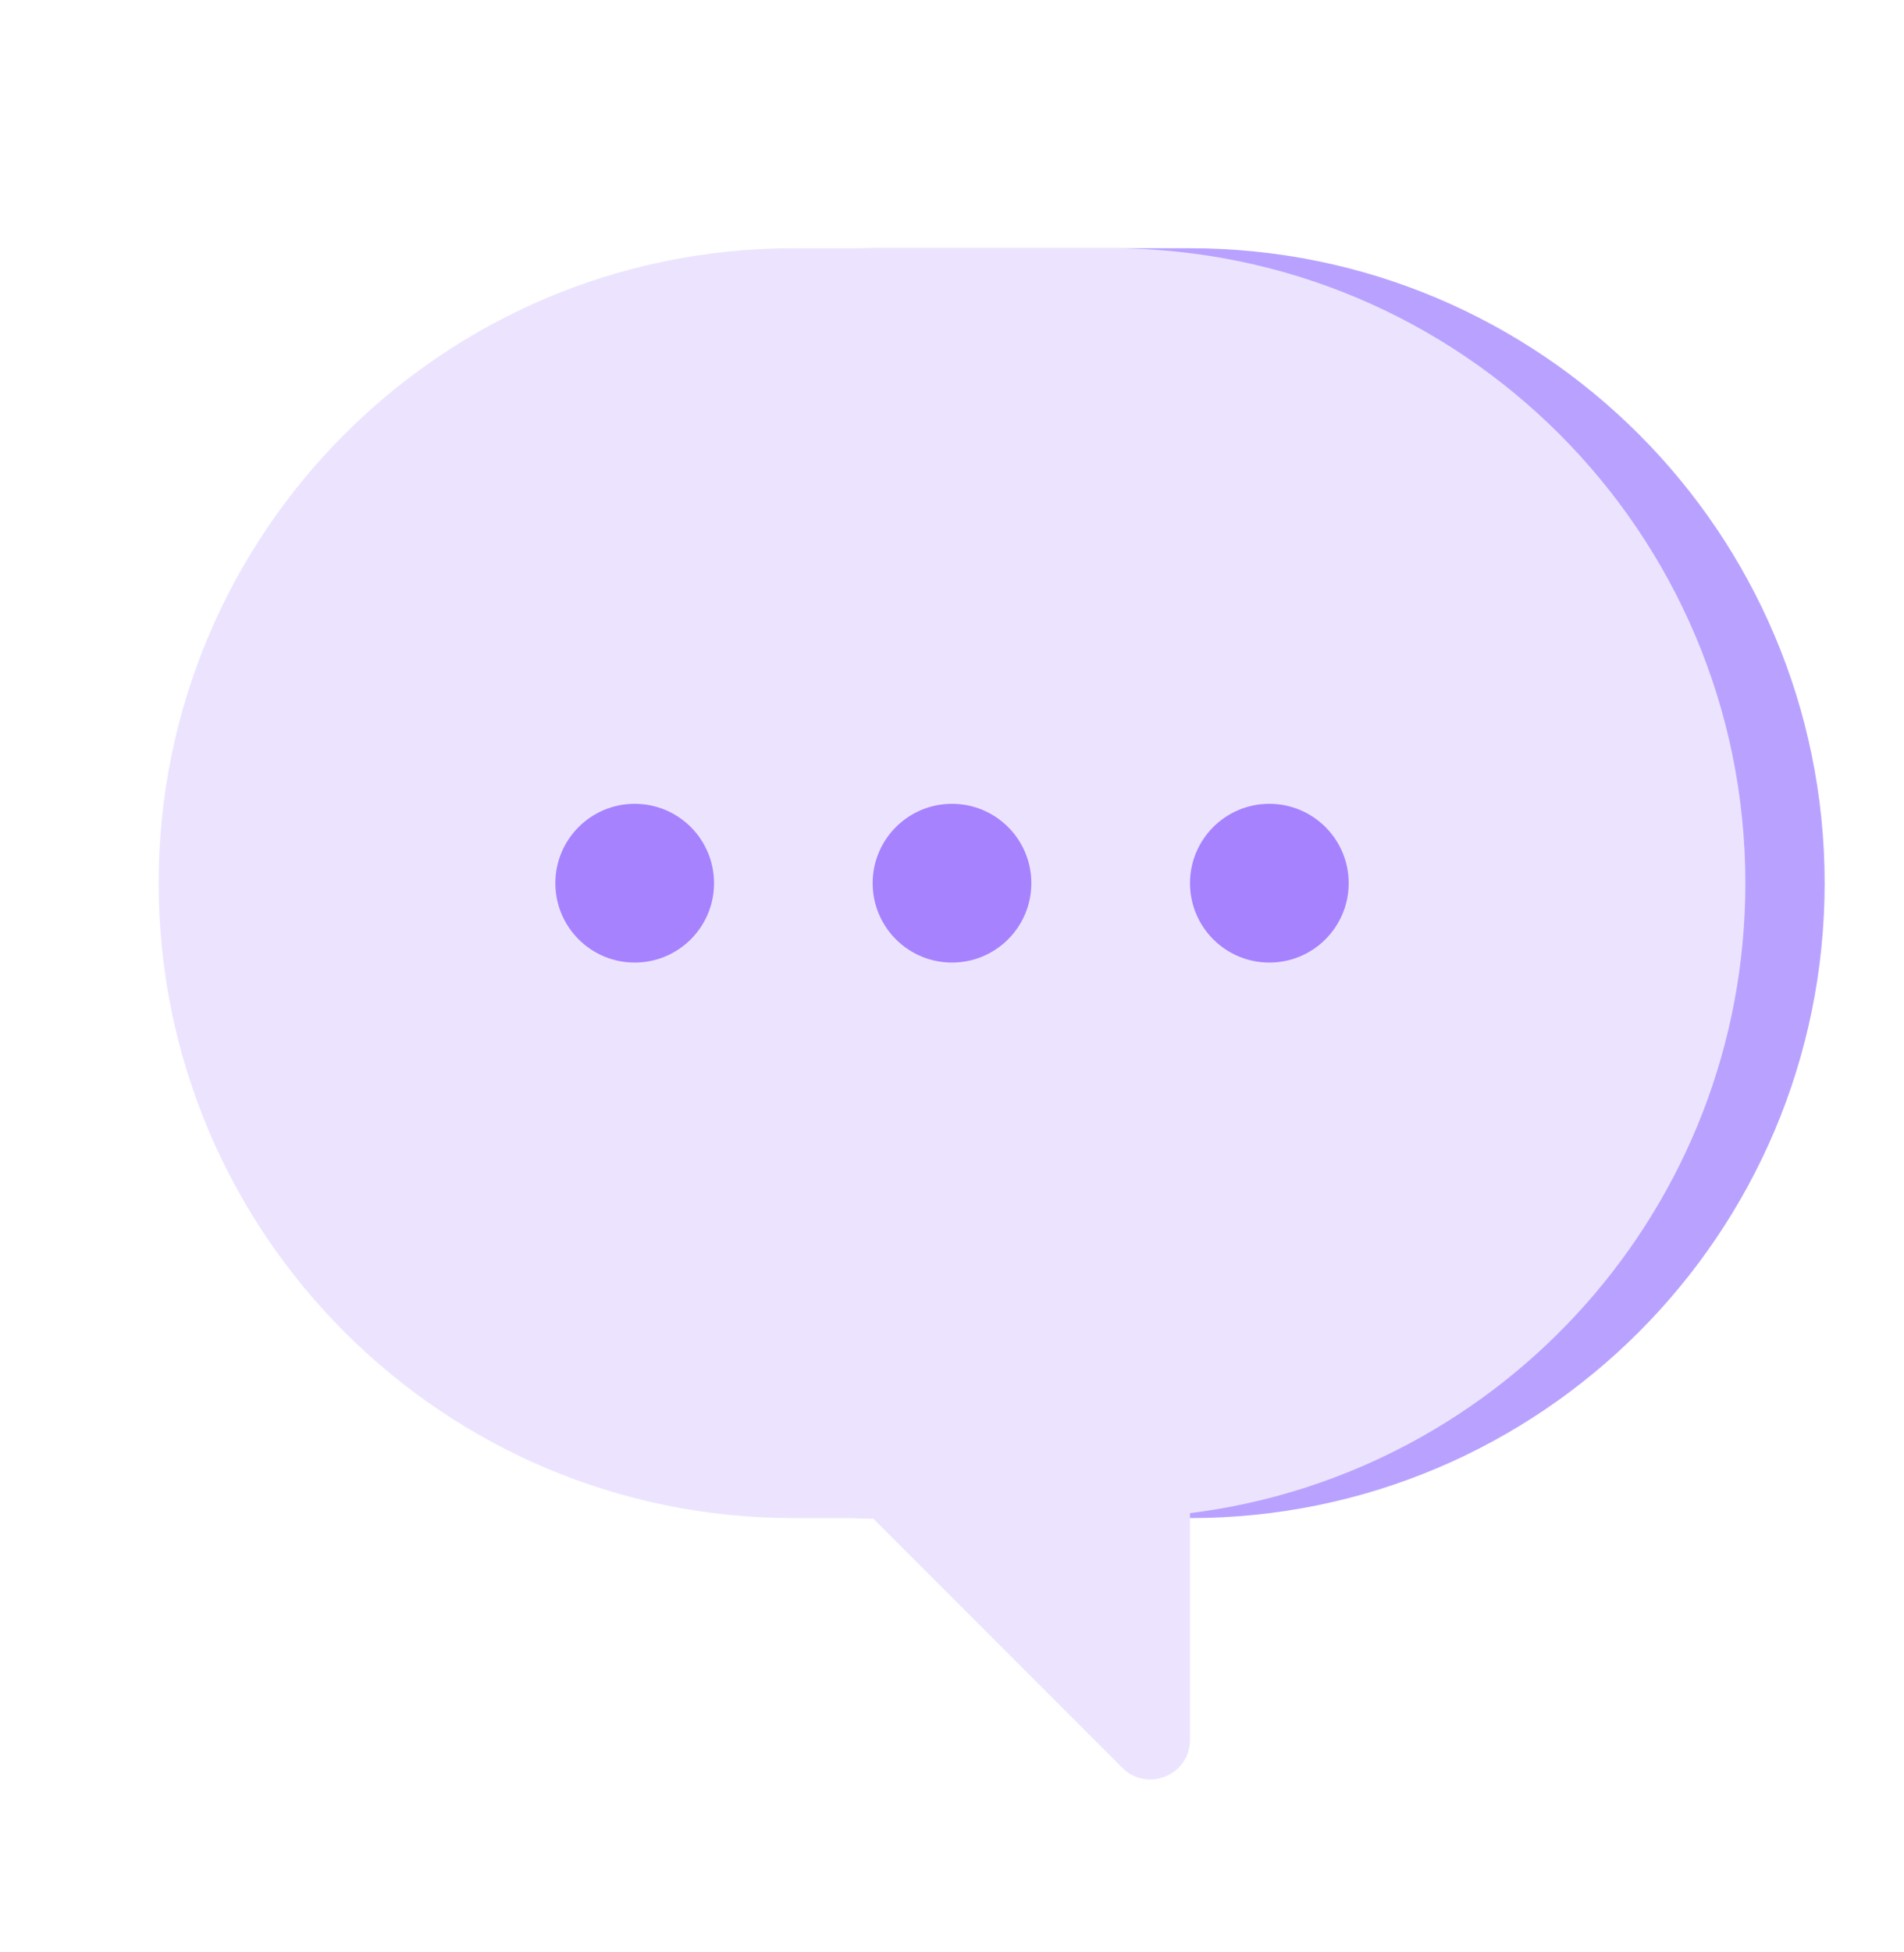
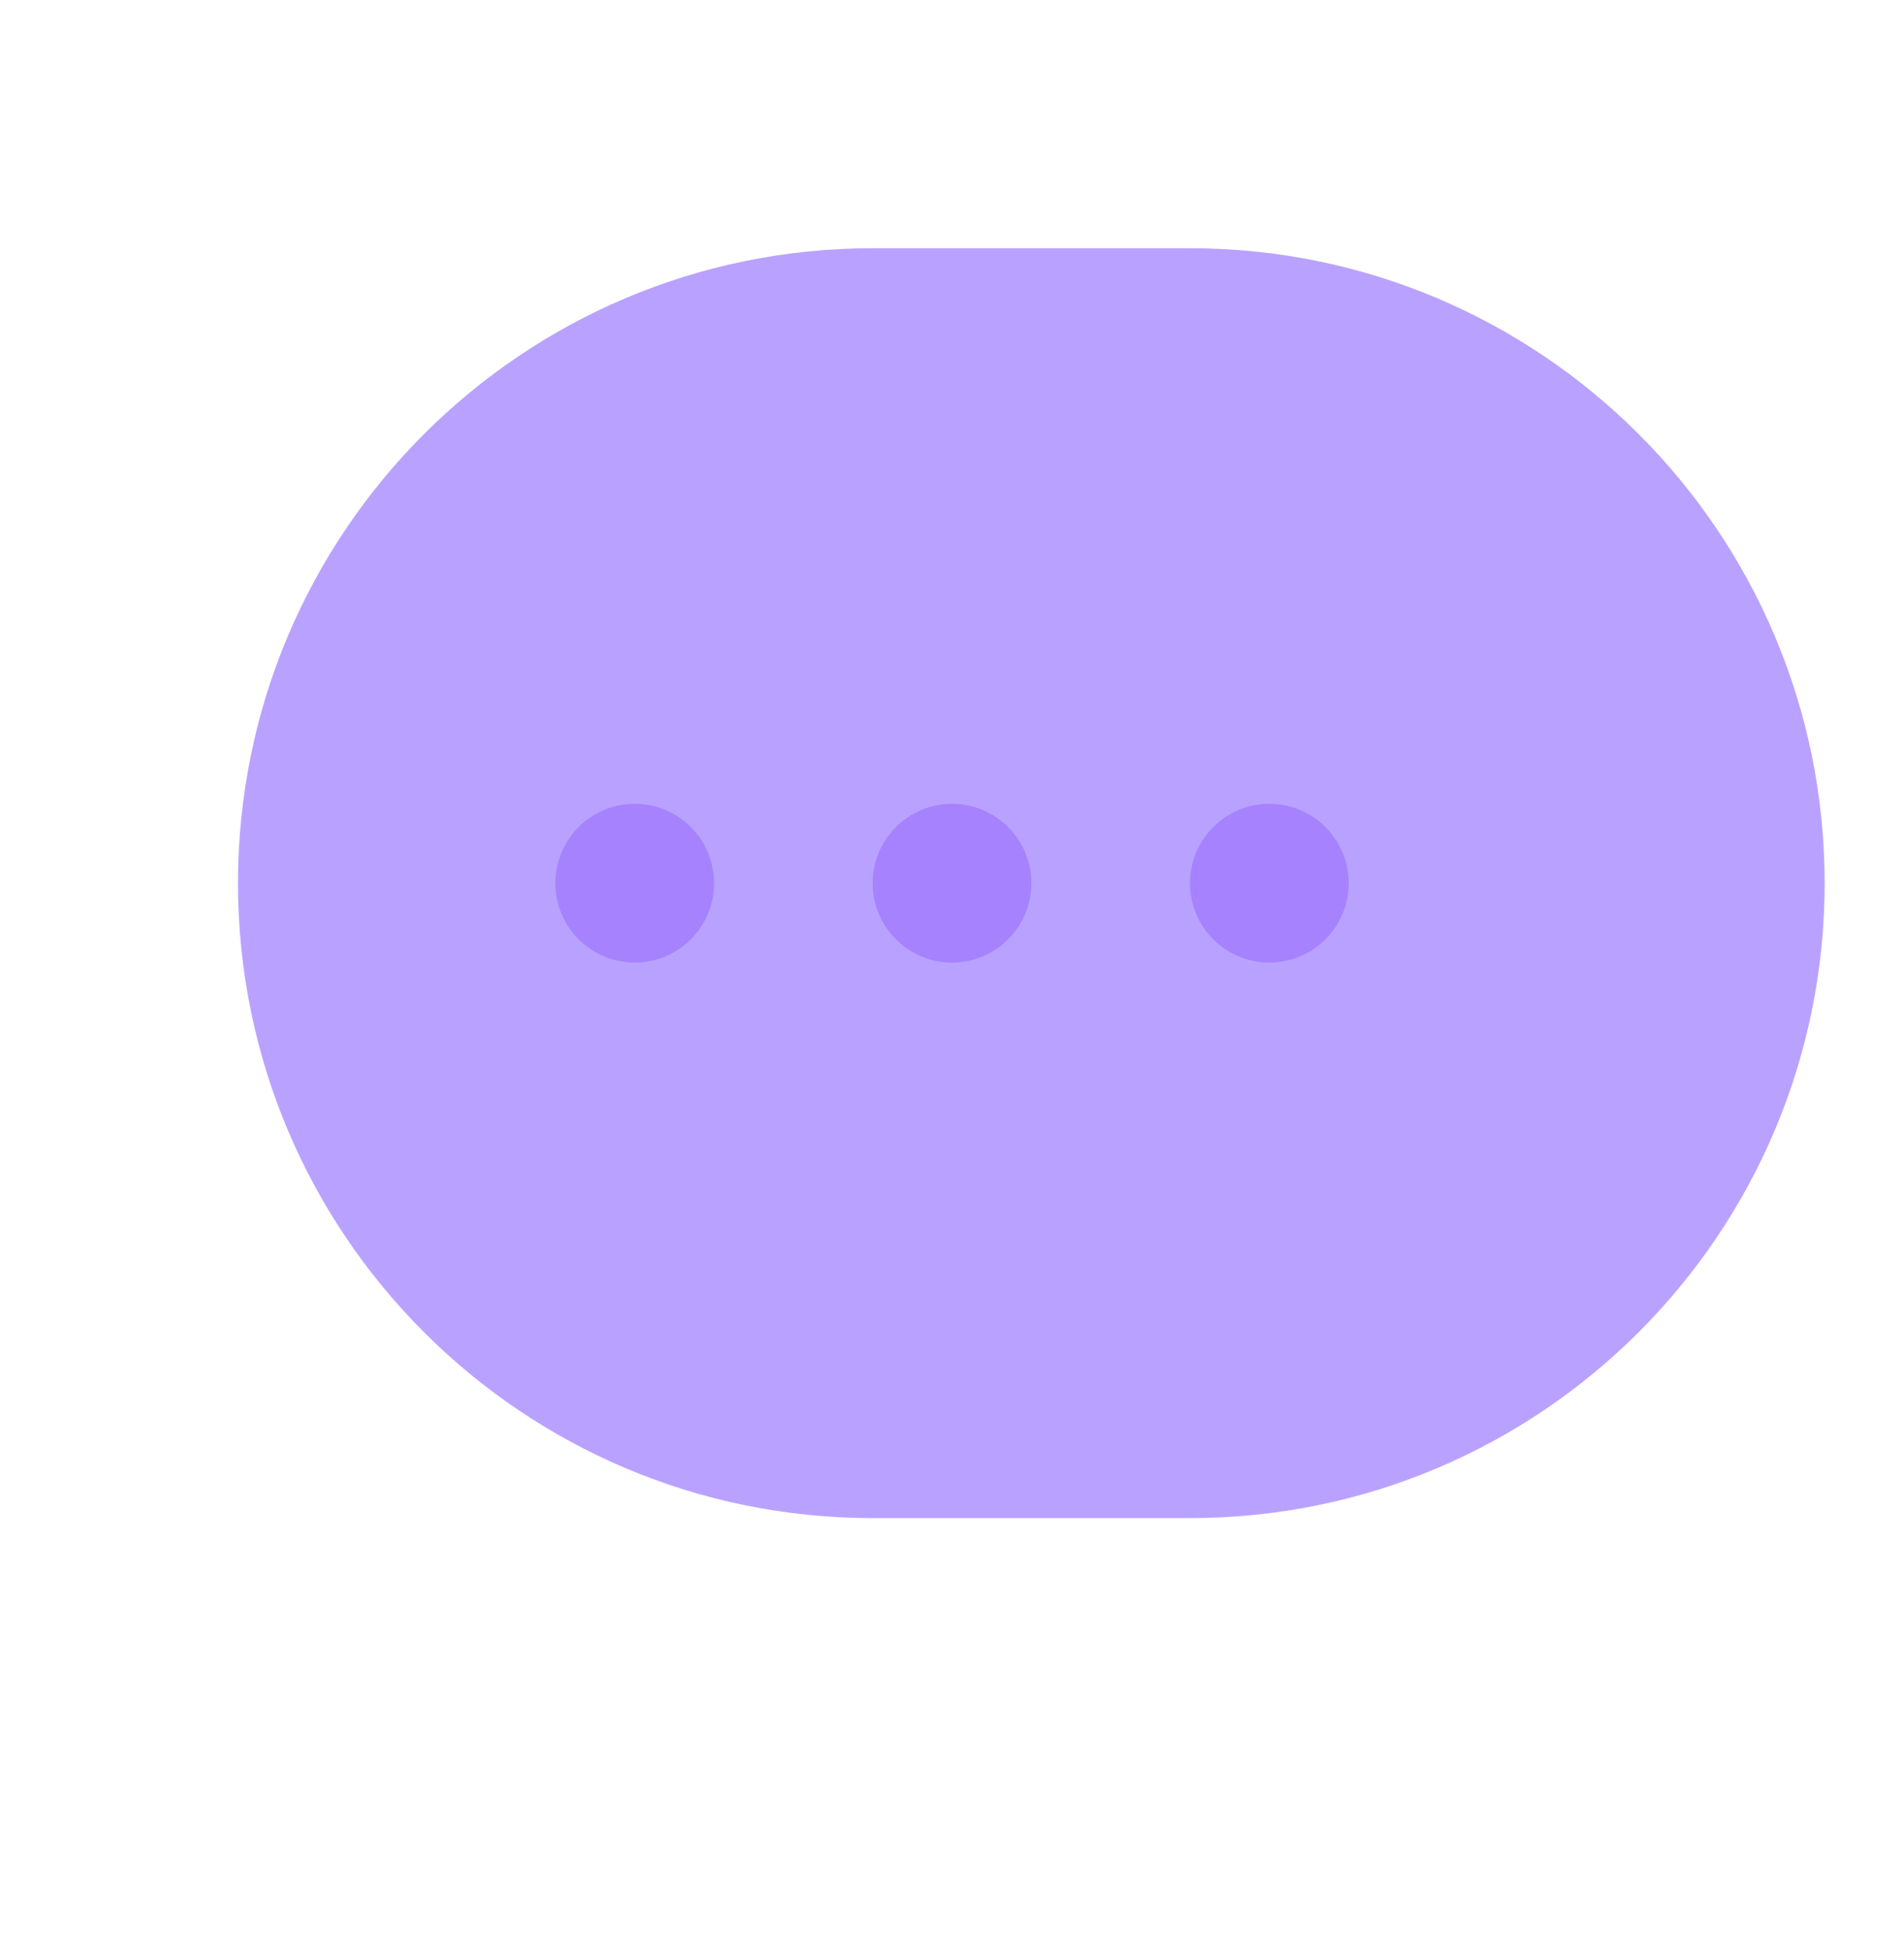
<svg xmlns="http://www.w3.org/2000/svg" width="40" height="41" viewBox="0 0 40 41" fill="none">
  <path d="M5 18.546C5 11.182 10.97 5.213 18.333 5.213H25C32.364 5.213 38.333 11.182 38.333 18.546C38.333 25.91 32.364 31.88 25 31.88H18.333C10.97 31.88 5 25.91 5 18.546Z" fill="#B9A2FF" />
-   <path d="M16.667 5.213C9.303 5.213 3.333 11.182 3.333 18.546C3.333 25.91 9.303 31.88 16.667 31.88H18.334L23.578 37.124C24.102 37.649 25 37.277 25 36.534V31.776C31.577 30.956 36.667 25.346 36.667 18.546C36.667 11.182 30.697 5.213 23.334 5.213H16.667Z" fill="#ECE4FF" />
  <ellipse cx="13.334" cy="18.547" rx="1.667" ry="1.667" fill="#A682FF" />
  <ellipse cx="20" cy="18.547" rx="1.667" ry="1.667" fill="#A682FF" />
  <circle cx="26.667" cy="18.547" r="1.667" fill="#A682FF" />
</svg>